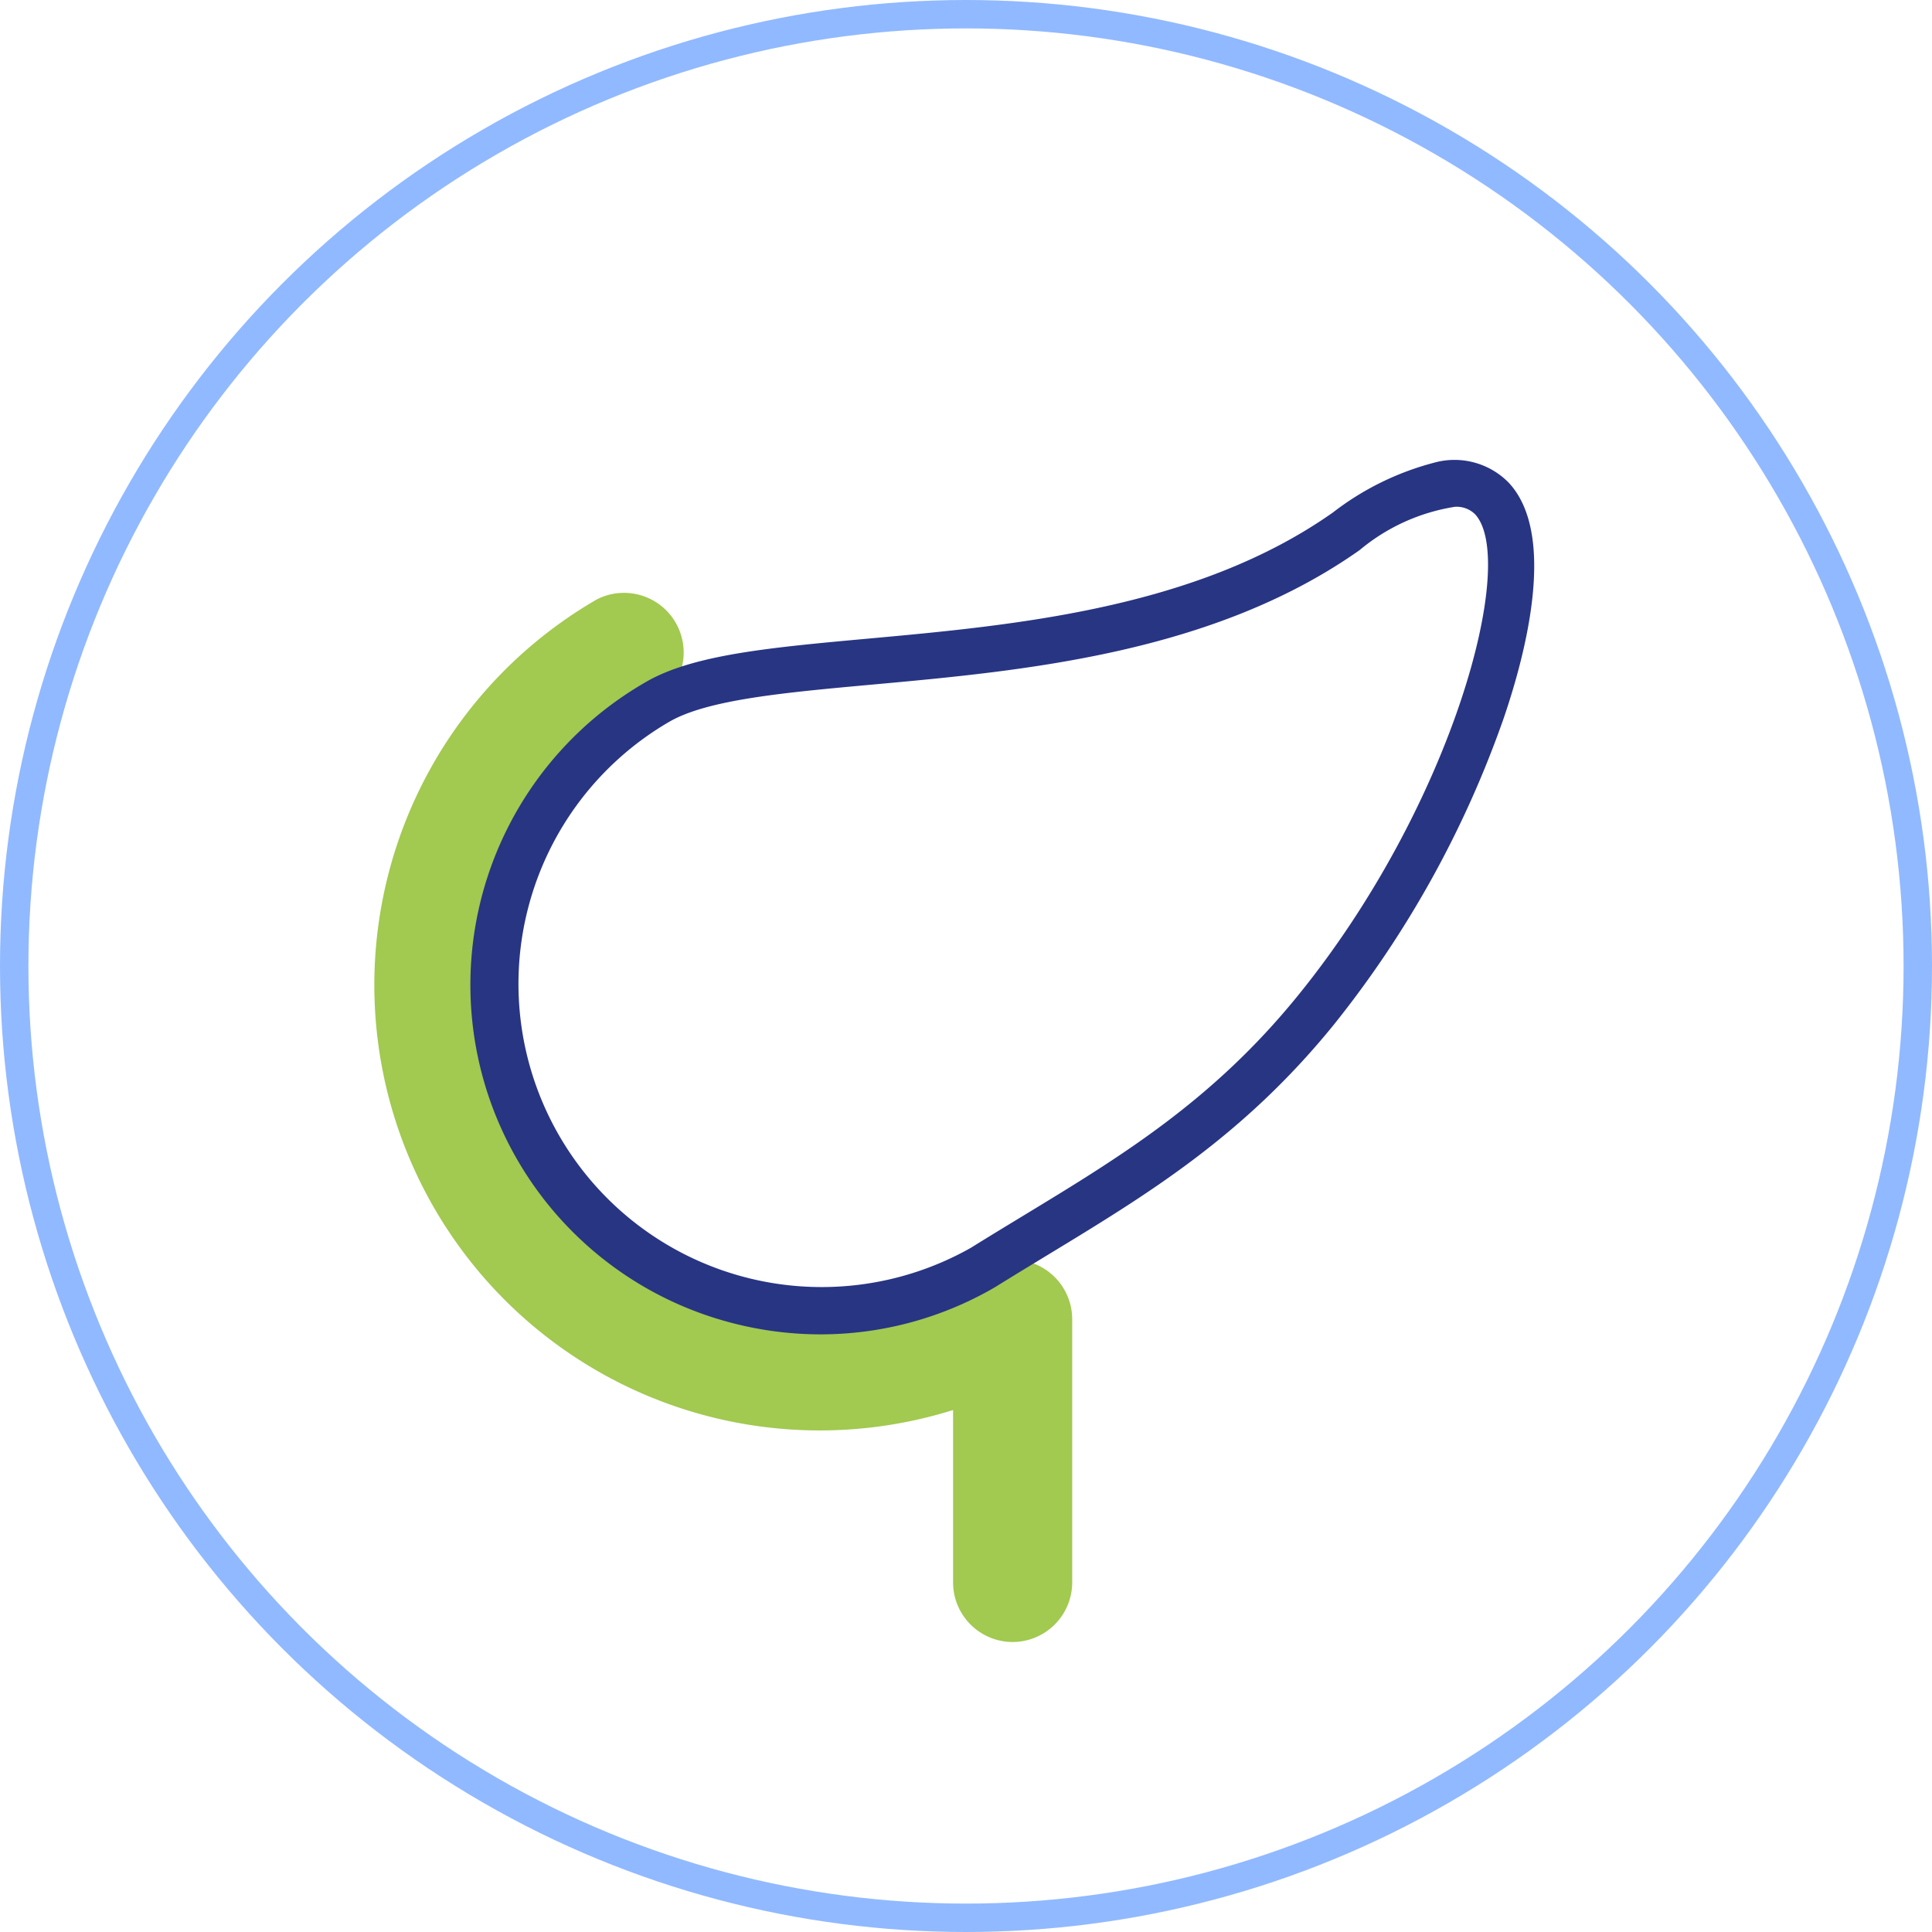
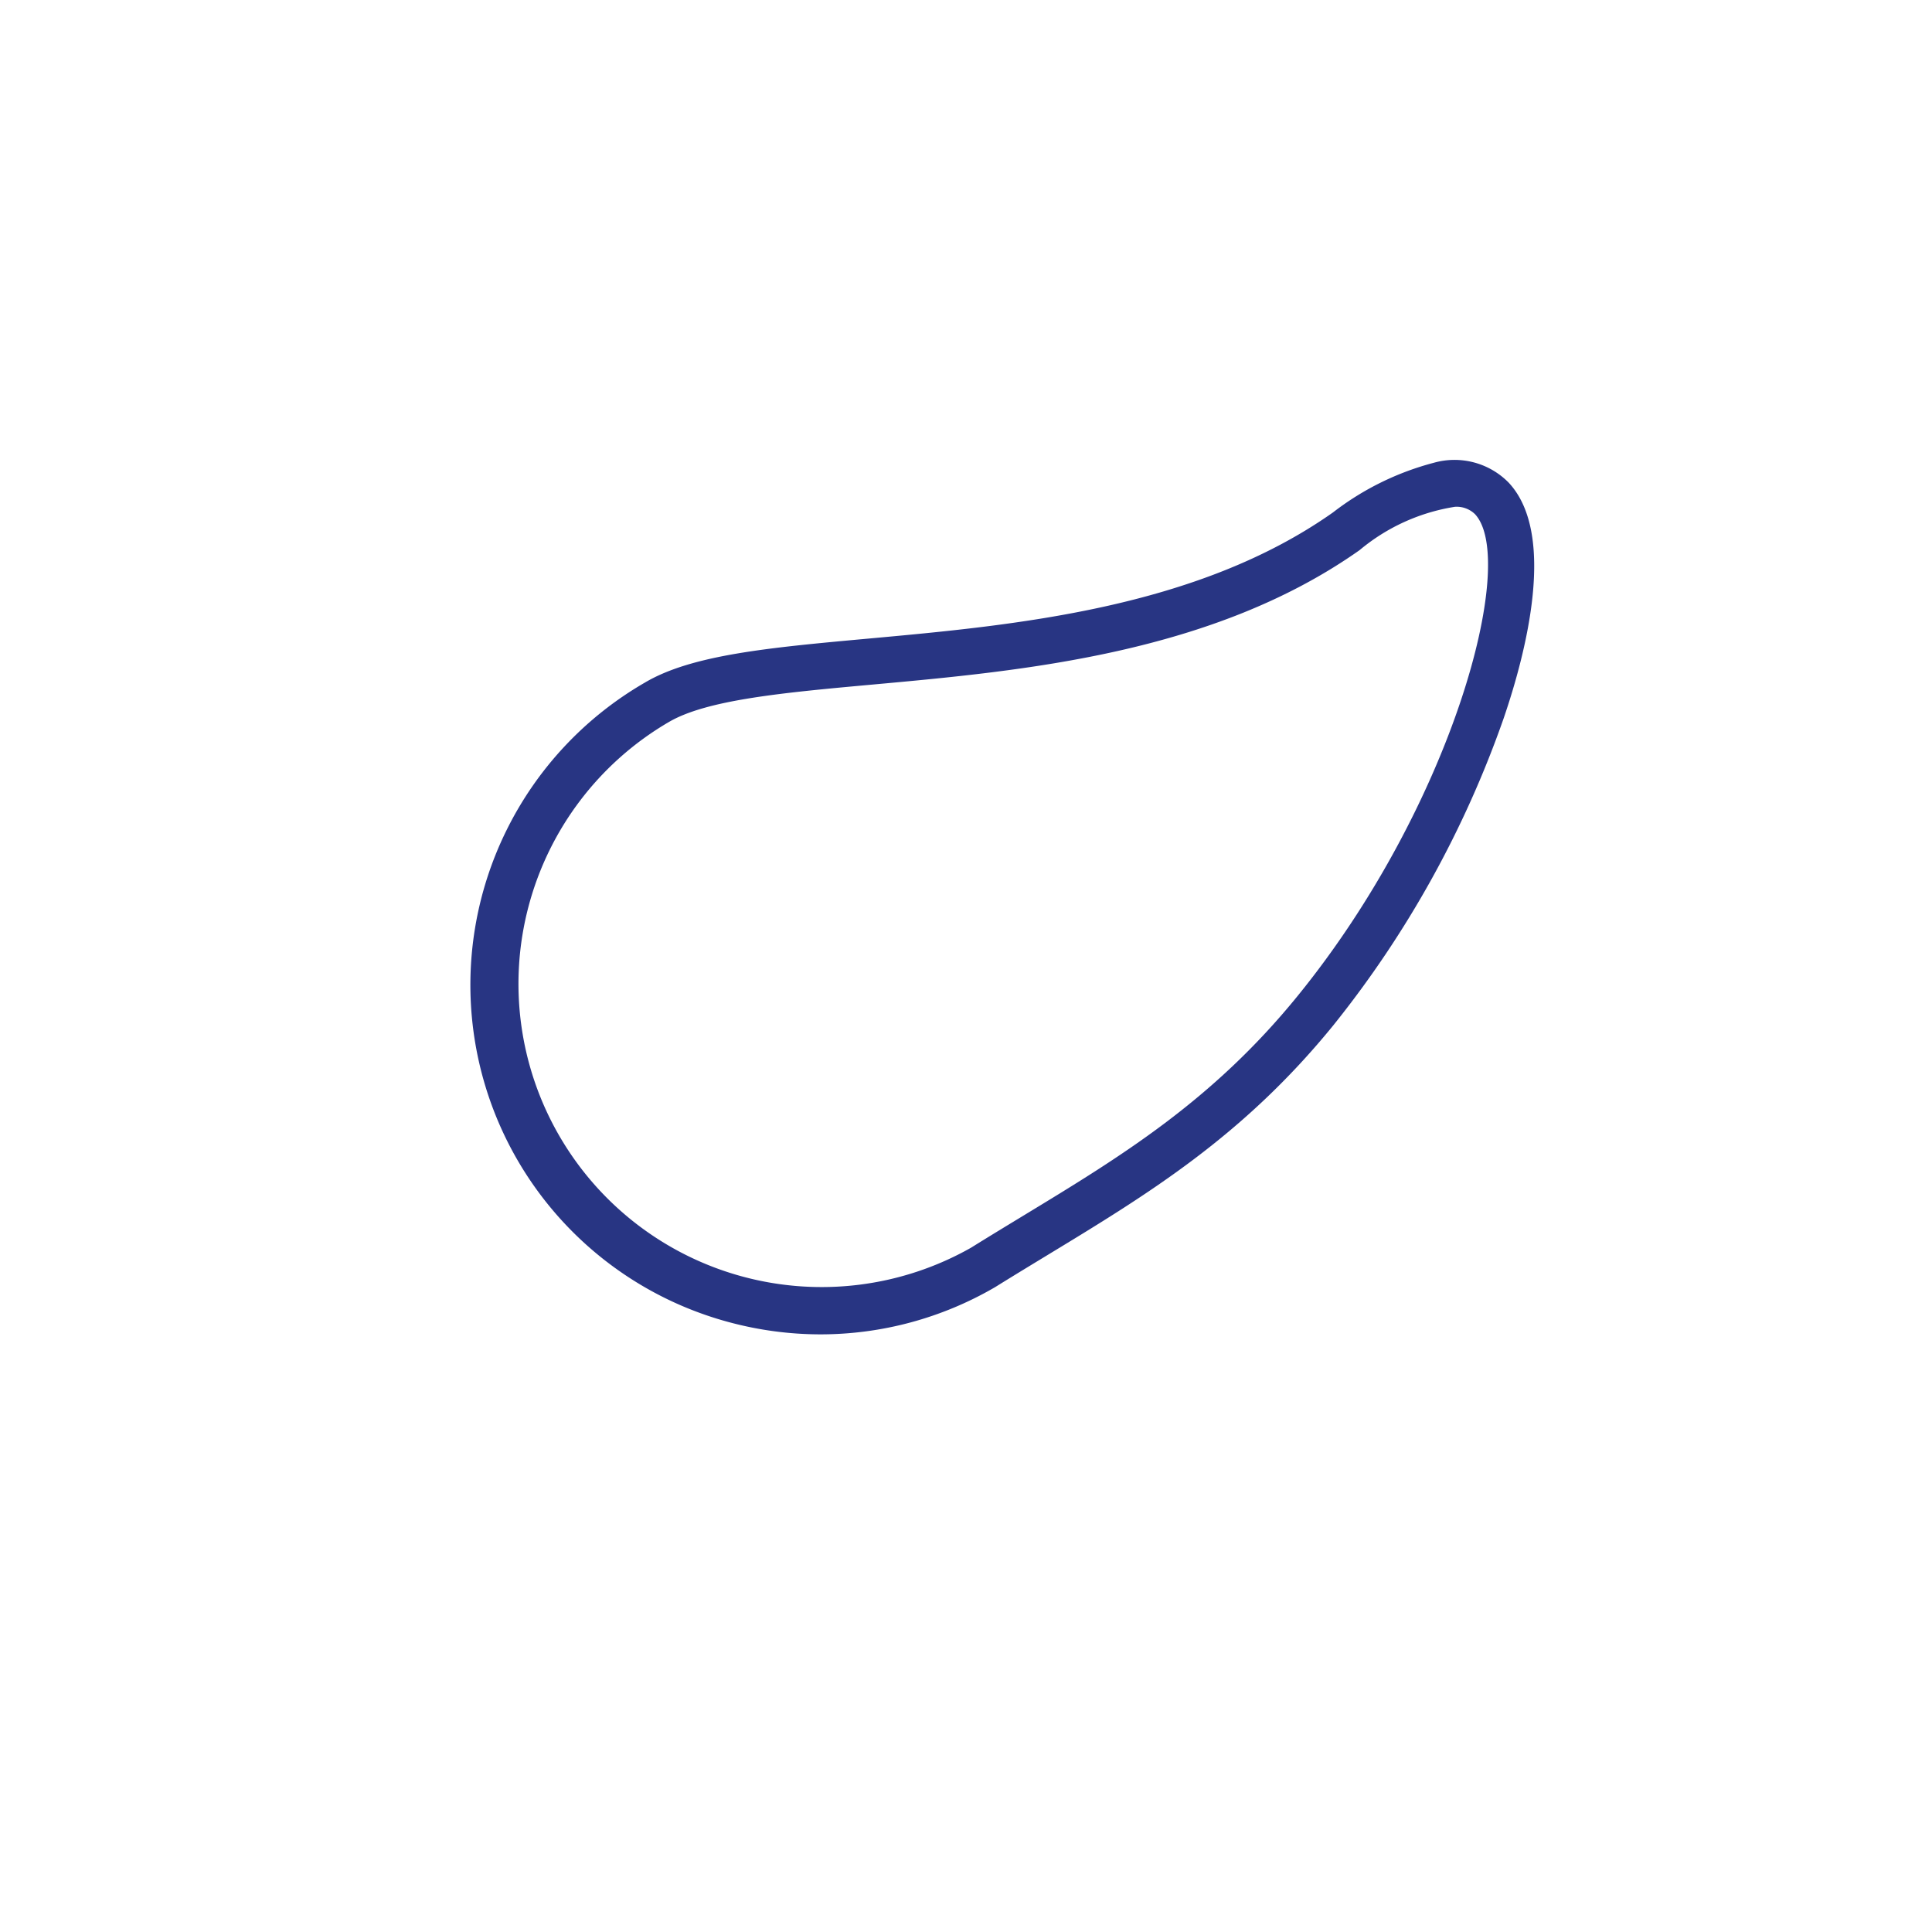
<svg xmlns="http://www.w3.org/2000/svg" width="68" height="68" viewBox="0 0 68 68">
  <g id="Grupo_59" data-name="Grupo 59" transform="translate(-427 -166)">
    <g id="Elipse_16" data-name="Elipse 16" transform="translate(427 166)" fill="none" stroke="#91b9ff" stroke-width="1">
-       <circle cx="34" cy="34" r="34" stroke="none" />
-       <circle cx="34" cy="34" r="33.5" fill="none" />
-     </g>
+       </g>
    <g id="pancreas" transform="translate(440.179 182.21)">
      <g id="Grupo_41" data-name="Grupo 41" transform="translate(0 4.602)">
-         <path id="Trazado_81" data-name="Trazado 81" d="M10.4,76.263a11.494,11.494,0,0,1,4.2-15.685.337.337,0,0,1,.031-.016v0a2.1,2.1,0,0,0-2.128-3.612A15.677,15.677,0,0,0,25.039,85.482v6.065a2.1,2.1,0,0,0,2.086,2.1h.021a2.1,2.1,0,0,0,2.086-2.1V82.283a2.1,2.1,0,0,0-3.145-1.816,11.494,11.494,0,0,1-15.685-4.2Z" transform="translate(-4.673 -56.666)" fill="#a2c950" fill-rule="evenodd" />
-       </g>
+         </g>
      <g id="Grupo_42" data-name="Grupo 42" transform="translate(3.38 0)">
        <path id="Trazado_82" data-name="Trazado 82" d="M58.62,30.755a12.386,12.386,0,0,1-3.21-.426A12.29,12.29,0,0,1,52.441,7.813c1.654-.98,4.387-1.229,7.846-1.545,5.155-.47,11.571-1.055,16.371-4.443A9.91,9.91,0,0,1,80.206.078a2.67,2.67,0,0,1,2.635.7c1.692,1.811.617,5.97-.175,8.288a36.525,36.525,0,0,1-6,10.815c-3.18,3.908-6.521,5.936-10.059,8.084-.6.365-1.222.742-1.842,1.128l-.024.014a12.206,12.206,0,0,1-6.118,1.648ZM80.947,1.628a6.9,6.9,0,0,0-3.353,1.524C72.439,6.791,65.783,7.4,60.434,7.886c-3.129.285-5.831.532-7.168,1.326l-.009.005a10.671,10.671,0,0,0,10.657,18.49c.625-.389,1.246-.766,1.847-1.131,3.415-2.073,6.64-4.03,9.642-7.721,5.481-6.734,7.772-15.34,6.251-16.969a.926.926,0,0,0-.707-.258ZM64.332,28.4h0Z" transform="translate(-46.299 0)" fill="#283583" />
      </g>
    </g>
  </g>
</svg>